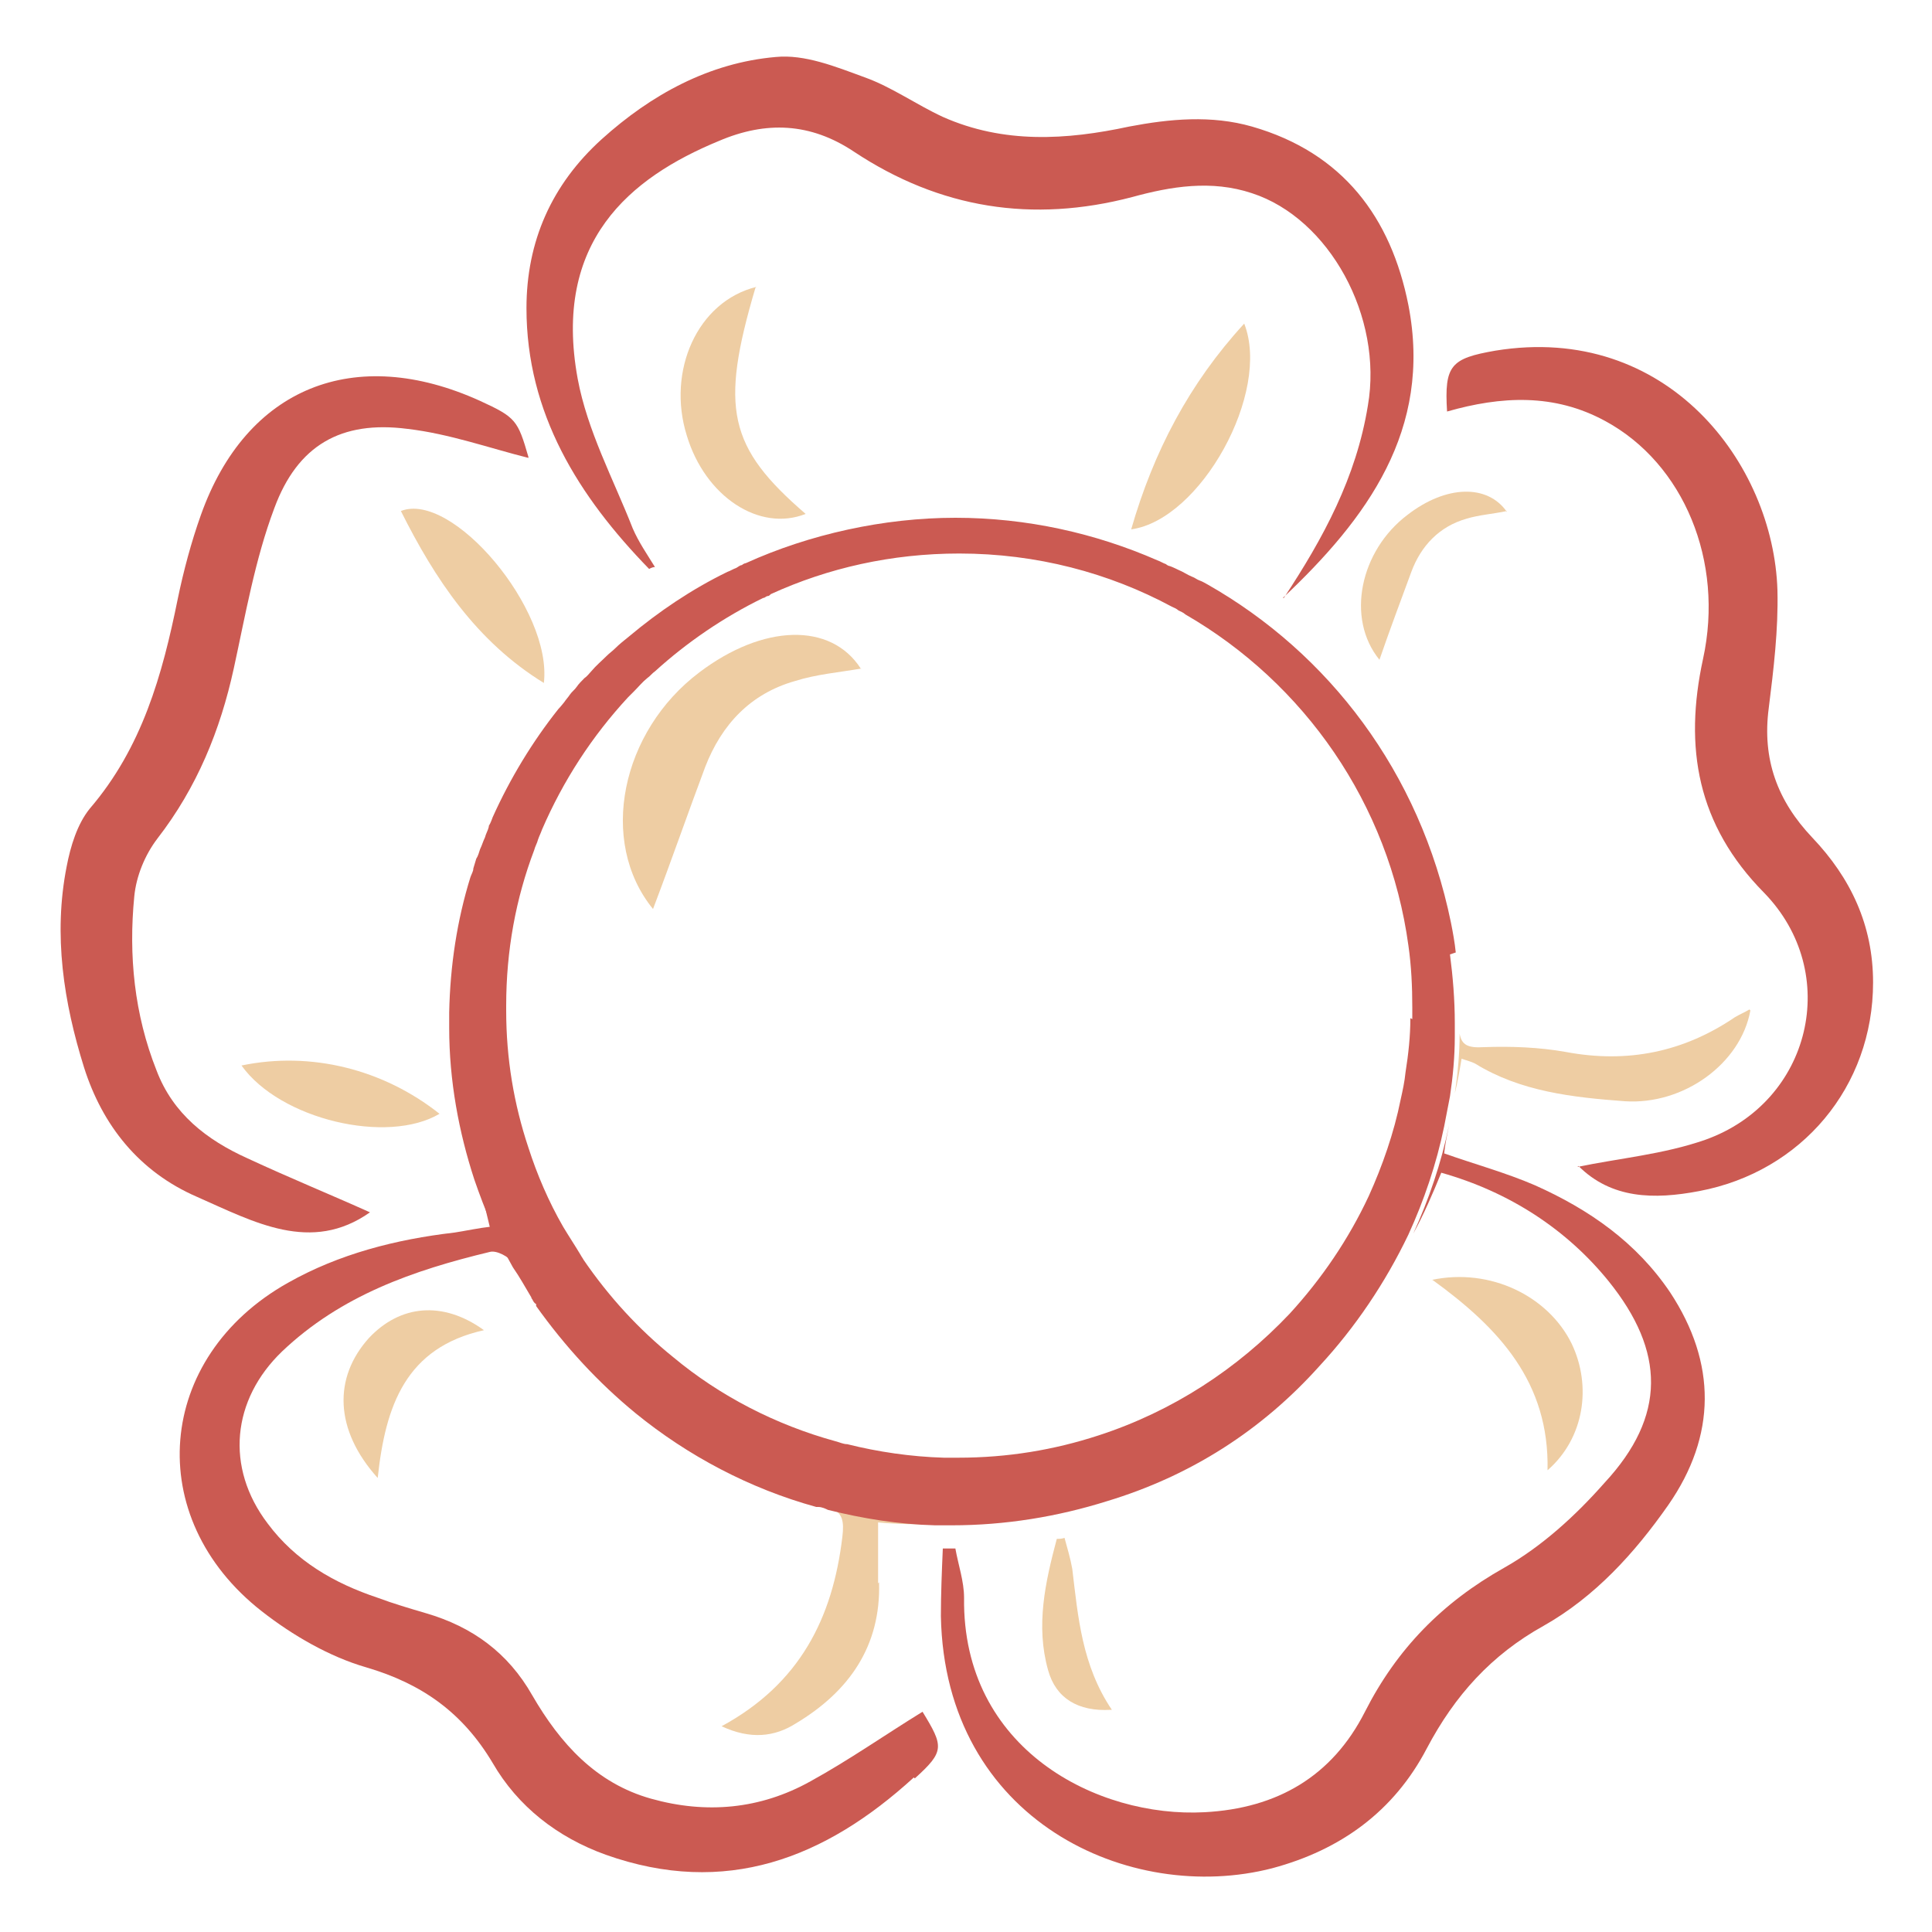
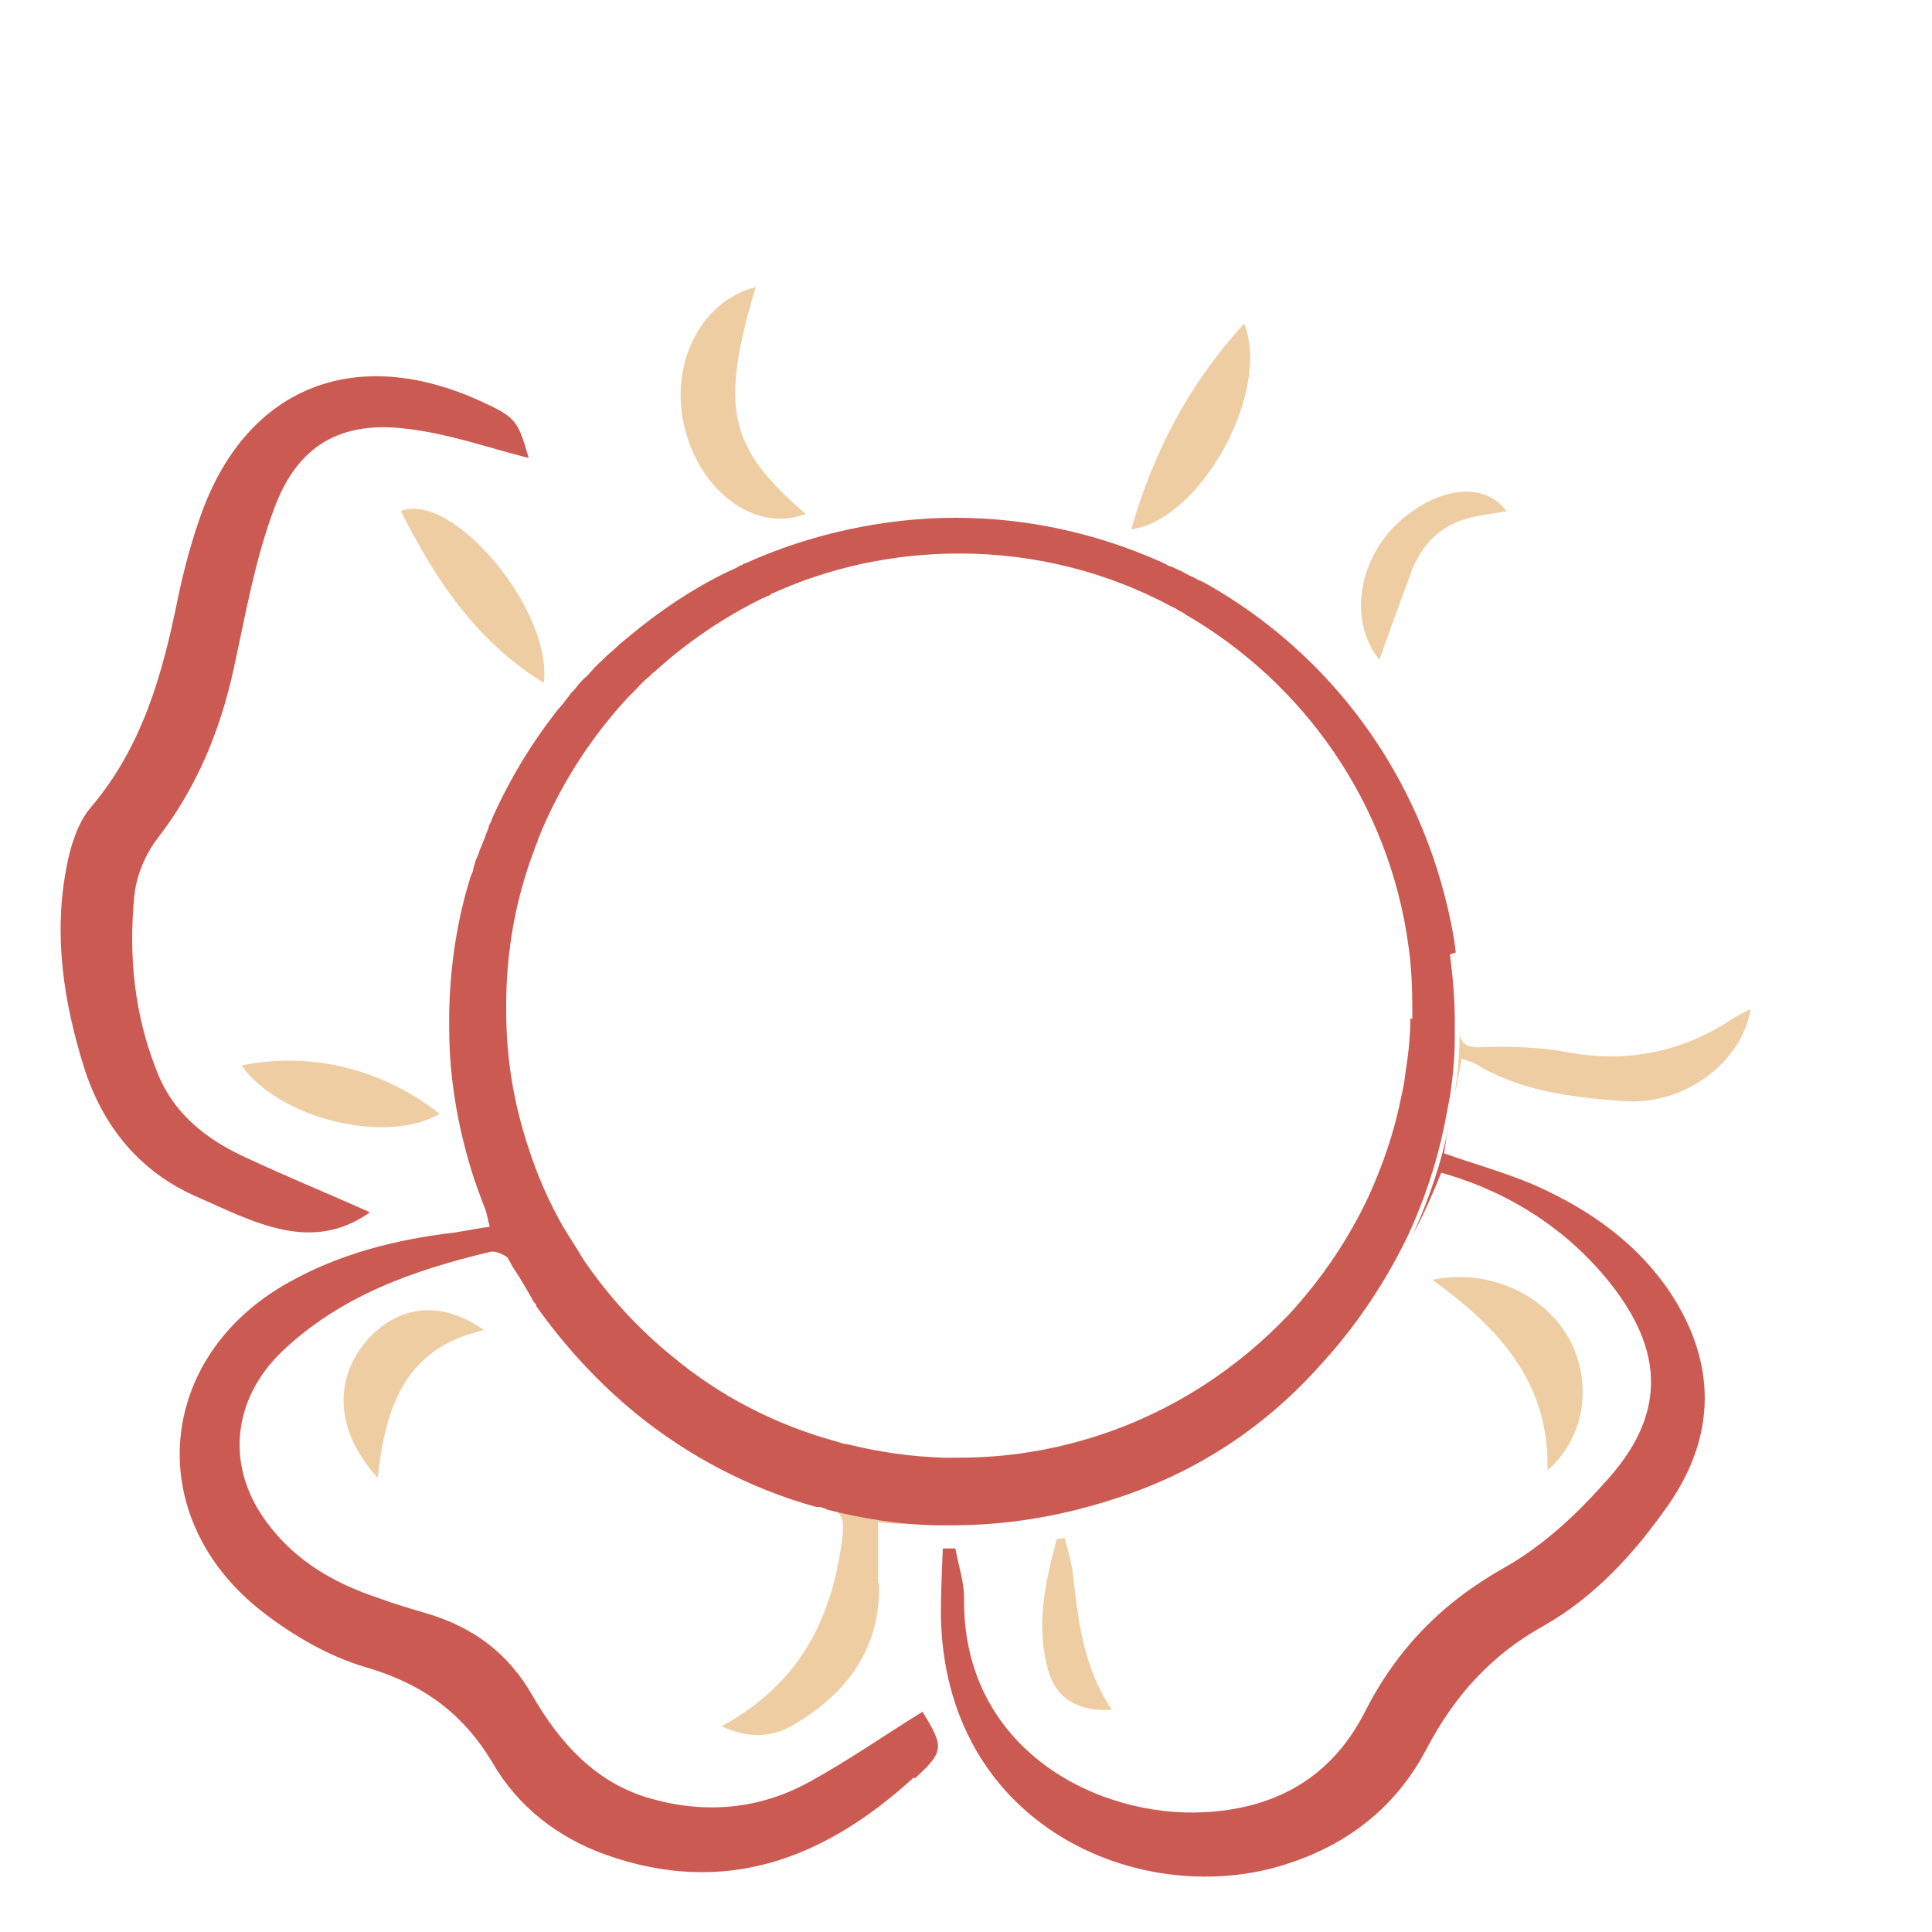
<svg xmlns="http://www.w3.org/2000/svg" id="uuid-46f1725f-ffd3-4213-a862-98416894b20f" viewBox="0 0 20 20">
  <defs>
    <style>.uuid-64932cc4-a9d9-49a3-a818-7d15f38e85d1{fill:#eecda3;}.uuid-ff81ac92-aa74-427f-94de-f512b0355ebb{fill:#cb5a52;}</style>
  </defs>
-   <path class="uuid-ff81ac92-aa74-427f-94de-f512b0355ebb" d="M13.29,6.19c.41-.62,.75-1.25,.87-1.99,.16-.92-.4-1.94-1.2-2.2-.42-.14-.84-.07-1.24,.04-1.03,.27-1.99,.12-2.88-.47-.45-.3-.91-.32-1.4-.11-.92,.38-1.72,1.04-1.46,2.46,.1,.54,.37,1.04,.57,1.55,.06,.14,.15,.27,.23,.4-.03,0-.06,.02-.06,.02-.73-.75-1.27-1.61-1.27-2.7,0-.69,.26-1.28,.78-1.75,.51-.46,1.11-.79,1.8-.85,.3-.03,.62,.1,.92,.21,.28,.1,.53,.28,.81,.41,.63,.28,1.28,.24,1.93,.1,.42-.08,.85-.12,1.27,0,.94,.27,1.44,.94,1.62,1.85,.25,1.29-.43,2.21-1.3,3.03Z" />
-   <path class="uuid-ff81ac92-aa74-427f-94de-f512b0355ebb" d="M16.33,12.08c.43-.09,.89-.13,1.32-.28,1.1-.39,1.42-1.73,.61-2.56-.69-.7-.83-1.5-.63-2.42,.22-1.01-.2-2.02-1.01-2.46-.53-.29-1.08-.26-1.64-.1-.03-.48,.04-.55,.5-.63,1.78-.29,2.88,1.17,2.92,2.48,.01,.41-.04,.82-.09,1.22-.07,.53,.09,.96,.45,1.34,.4,.42,.63,.91,.63,1.5,0,1.08-.74,1.96-1.8,2.16-.47,.09-.91,.08-1.25-.26Z" />
  <path class="uuid-ff81ac92-aa74-427f-94de-f512b0355ebb" d="M5.47,4.74c-.4-.1-.82-.25-1.25-.3-.69-.09-1.14,.17-1.38,.82-.2,.53-.3,1.11-.42,1.66-.14,.64-.38,1.23-.79,1.76-.13,.17-.22,.39-.24,.6-.06,.61,0,1.22,.23,1.8,.17,.45,.52,.72,.94,.91,.43,.2,.87,.38,1.27,.56-.61,.43-1.2,.1-1.79-.16-.6-.26-.98-.74-1.17-1.34-.21-.67-.32-1.37-.18-2.08,.04-.21,.11-.44,.24-.6,.54-.63,.75-1.38,.91-2.17,.06-.29,.14-.59,.24-.87,.47-1.32,1.59-1.77,2.89-1.18,.37,.17,.39,.2,.5,.58Z" />
  <path class="uuid-64932cc4-a9d9-49a3-a818-7d15f38e85d1" d="M7.82,2.98c-.37,1.25-.28,1.65,.52,2.34-.48,.19-1.04-.18-1.23-.81-.21-.67,.11-1.39,.72-1.54Z" />
  <path class="uuid-64932cc4-a9d9-49a3-a818-7d15f38e85d1" d="M14.82,13.25c.61-.13,1.21,.17,1.45,.66,.21,.44,.13,.98-.25,1.31,.02-.91-.5-1.47-1.19-1.97Z" />
-   <path class="uuid-64932cc4-a9d9-49a3-a818-7d15f38e85d1" d="M12.88,3.35c.28,.71-.45,2.03-1.17,2.13,.23-.8,.6-1.51,1.17-2.13Z" />
+   <path class="uuid-64932cc4-a9d9-49a3-a818-7d15f38e85d1" d="M12.88,3.35c.28,.71-.45,2.03-1.17,2.13,.23-.8,.6-1.51,1.17-2.13" />
  <path class="uuid-64932cc4-a9d9-49a3-a818-7d15f38e85d1" d="M5.63,7.07c-.7-.43-1.13-1.08-1.48-1.78,.53-.21,1.57,1.02,1.48,1.78Z" />
  <path class="uuid-64932cc4-a9d9-49a3-a818-7d15f38e85d1" d="M3.91,15.3c-.45-.5-.46-1.04-.09-1.45,.32-.34,.76-.39,1.19-.08-.81,.18-1.02,.78-1.1,1.53Z" />
  <path class="uuid-64932cc4-a9d9-49a3-a818-7d15f38e85d1" d="M2.5,11.03c.72-.15,1.47,.04,2.05,.5-.54,.32-1.65,.06-2.05-.5Z" />
  <path class="uuid-64932cc4-a9d9-49a3-a818-7d15f38e85d1" d="M15.6,5.29c-.14,.03-.29,.04-.42,.08-.28,.08-.47,.28-.57,.55-.11,.3-.22,.59-.33,.91-.35-.43-.2-1.13,.29-1.5,.4-.31,.83-.32,1.03-.03Z" />
  <path class="uuid-64932cc4-a9d9-49a3-a818-7d15f38e85d1" d="M11.5,17.7c-.34,.02-.57-.12-.65-.41-.13-.46-.03-.91,.09-1.36,.03,0,.05,0,.08-.01,.03,.11,.06,.21,.08,.32,.06,.5,.1,1,.41,1.46Z" />
  <path class="uuid-ff81ac92-aa74-427f-94de-f512b0355ebb" d="M9.46,18.4c-.92,.84-1.95,1.24-3.19,.8-.5-.18-.91-.5-1.17-.95-.31-.52-.73-.82-1.31-.99-.38-.11-.76-.33-1.08-.58-1.24-.97-1.1-2.63,.27-3.4,.53-.3,1.12-.45,1.72-.52,.13-.02,.27-.05,.37-.06-.04-.17-.08-.33-.12-.49,.11,.32,.24,.63,.4,.91,0-.01-.02-.03-.03-.04-.05-.07-.18-.14-.25-.12-.79,.19-1.54,.45-2.15,1.03-.52,.5-.59,1.2-.15,1.78,.29,.39,.69,.62,1.14,.77,.16,.06,.33,.11,.5,.16,.48,.14,.85,.41,1.1,.85,.29,.5,.66,.91,1.23,1.07,.57,.16,1.13,.11,1.65-.18,.4-.22,.77-.48,1.16-.72,.22,.36,.23,.41-.08,.69Z" />
  <path class="uuid-64932cc4-a9d9-49a3-a818-7d15f38e85d1" d="M9.1,16.38c.02,.66-.31,1.13-.86,1.46-.22,.14-.47,.17-.77,.03,.81-.44,1.15-1.12,1.25-1.96,.02-.16,0-.25-.11-.29,.36,.09,.73,.14,1.11,.16-.21,0-.42,0-.63-.02,0,.22,0,.42,0,.63Z" />
  <path class="uuid-ff81ac92-aa74-427f-94de-f512b0355ebb" d="M17.27,15.58c-.35,.5-.76,.95-1.29,1.25-.54,.3-.92,.72-1.21,1.27-.34,.65-.89,1.05-1.6,1.24-1.47,.38-3.39-.49-3.43-2.61,0-.23,.01-.47,.02-.7,.04,0,.09,0,.13,0,.03,.17,.09,.34,.09,.51-.02,1.57,1.38,2.28,2.49,2.22,.75-.04,1.32-.37,1.66-1.04,.33-.65,.8-1.13,1.44-1.49,.39-.22,.74-.54,1.04-.88,.64-.69,.63-1.36,.04-2.09-.43-.53-1.02-.92-1.73-1.12-.09,.22-.18,.43-.29,.63,.16-.35,.29-.73,.37-1.12-.02,.1-.04,.19-.05,.29,.31,.11,.64,.2,.94,.33,.56,.25,1.05,.59,1.4,1.11,.48,.73,.48,1.48-.02,2.2Z" />
  <path class="uuid-64932cc4-a9d9-49a3-a818-7d15f38e85d1" d="M18.12,10.46c-.1,.55-.69,.98-1.3,.94-.54-.04-1.08-.1-1.55-.39-.04-.02-.08-.03-.14-.05-.02,.12-.04,.24-.07,.36,.03-.2,.05-.41,.05-.62,.02,.12,.09,.15,.25,.14,.28-.01,.57,0,.85,.05,.64,.12,1.22,0,1.75-.36,.05-.03,.1-.05,.15-.08Z" />
  <path d="M5.55,13.42c-.07-.1-.13-.2-.19-.31,.07,.1,.13,.21,.19,.31Z" />
  <path d="M8.62,15.62s-.09-.02-.13-.03c0,0,.02,0,.02,0,.04,0,.08,.02,.11,.03Z" />
  <path class="uuid-ff81ac92-aa74-427f-94de-f512b0355ebb" d="M15.07,9.86c-.01-.1-.03-.21-.05-.31-.32-1.56-1.27-2.79-2.52-3.5-.02-.01-.05-.03-.08-.04-.03-.01-.05-.03-.08-.04-.05-.02-.09-.05-.14-.07h0s-.06-.03-.09-.04c-.01,0-.03-.01-.04-.02-.03-.01-.06-.03-.09-.04-.64-.28-1.35-.44-2.09-.44s-1.51,.17-2.17,.47c-.01,0-.03,.01-.04,.02-.02,0-.04,.02-.06,.03-.03,.01-.06,.03-.09,.04-.37,.18-.71,.41-1.02,.67-.05,.04-.1,.08-.14,.12-.03,.03-.06,.05-.09,.08-.05,.05-.11,.1-.16,.16-.02,.02-.04,.05-.07,.07-.03,.03-.06,.06-.08,.09-.02,.03-.05,.05-.07,.08-.02,.03-.04,.05-.06,.08h0s-.04,.05-.06,.07h0c-.27,.34-.5,.72-.68,1.12h0s-.02,.06-.04,.09c0,0,0,0,0,.01-.01,.04-.03,.07-.04,.11-.02,.04-.03,.08-.05,.12-.01,.03-.02,.07-.04,.1-.01,.03-.02,.07-.03,.1,0,.03-.02,.06-.03,.09-.14,.45-.21,.92-.22,1.4,0,.03,0,.06,0,.1,0,.02,0,.04,0,.06,0,.55,.1,1.08,.26,1.57,.11,.32,.24,.63,.4,.91,.07,.1,.13,.21,.19,.31,0,0,0,.01,.01,.02,.01,.02,.02,.04,.04,.05v.02c.3,.42,.64,.79,1.03,1.11,.54,.44,1.18,.78,1.87,.97,0,0,.02,0,.02,0,.04,0,.08,.02,.1,.03,.36,.09,.73,.15,1.11,.16,.06,0,.11,0,.17,0,.56,0,1.1-.09,1.61-.25,.86-.26,1.6-.73,2.2-1.4,0,0,0,0,0,0,.37-.4,.68-.86,.92-1.36,.16-.35,.29-.73,.37-1.12,.02-.1,.04-.21,.06-.31,0,0,0,0,0,0,.03-.2,.05-.41,.05-.62,0-.05,0-.09,0-.14,0-.24-.02-.48-.05-.71Zm-.47,.68c0,.19-.02,.37-.05,.56,0,0,0,0,0,0-.01,.1-.03,.19-.05,.28-.07,.35-.19,.69-.33,1-.21,.45-.49,.86-.82,1.22,0,0,0,0,0,0-.54,.57-1.21,1.01-1.98,1.26-.46,.15-.94,.23-1.45,.23-.05,0-.1,0-.15,0-.34-.01-.68-.06-1-.14-.04,0-.08-.02-.12-.03-.62-.17-1.2-.47-1.68-.87-.36-.29-.67-.63-.93-1.01-.01-.02-.02-.03-.03-.05-.06-.1-.12-.19-.18-.29-.15-.26-.27-.54-.36-.82-.15-.45-.23-.92-.23-1.42,0-.02,0-.03,0-.05,0-.57,.1-1.11,.29-1.61,.01-.04,.03-.07,.04-.11,.01-.03,.03-.07,.04-.1,0,0,0,0,0,0,.22-.51,.52-.97,.89-1.37,.02-.02,.04-.04,.06-.06,.05-.05,.09-.1,.14-.14,.03-.02,.05-.05,.08-.07,.33-.3,.71-.56,1.12-.76,.02,0,.03-.02,.05-.02,.01,0,.02-.01,.03-.02,.59-.27,1.25-.42,1.95-.42,.8,0,1.55,.2,2.2,.55,.02,.01,.05,.02,.07,.04,.02,.01,.05,.02,.07,.04,1.23,.71,2.11,1.96,2.31,3.43,.03,.21,.04,.42,.04,.64,0,.04,0,.08,0,.12Z" />
-   <path class="uuid-64932cc4-a9d9-49a3-a818-7d15f38e85d1" d="M8.92,6.92c-.23,.04-.47,.06-.69,.13-.46,.13-.76,.45-.93,.89-.18,.48-.35,.97-.54,1.47-.57-.7-.33-1.84,.48-2.45,.66-.5,1.36-.52,1.67-.04Z" />
</svg>